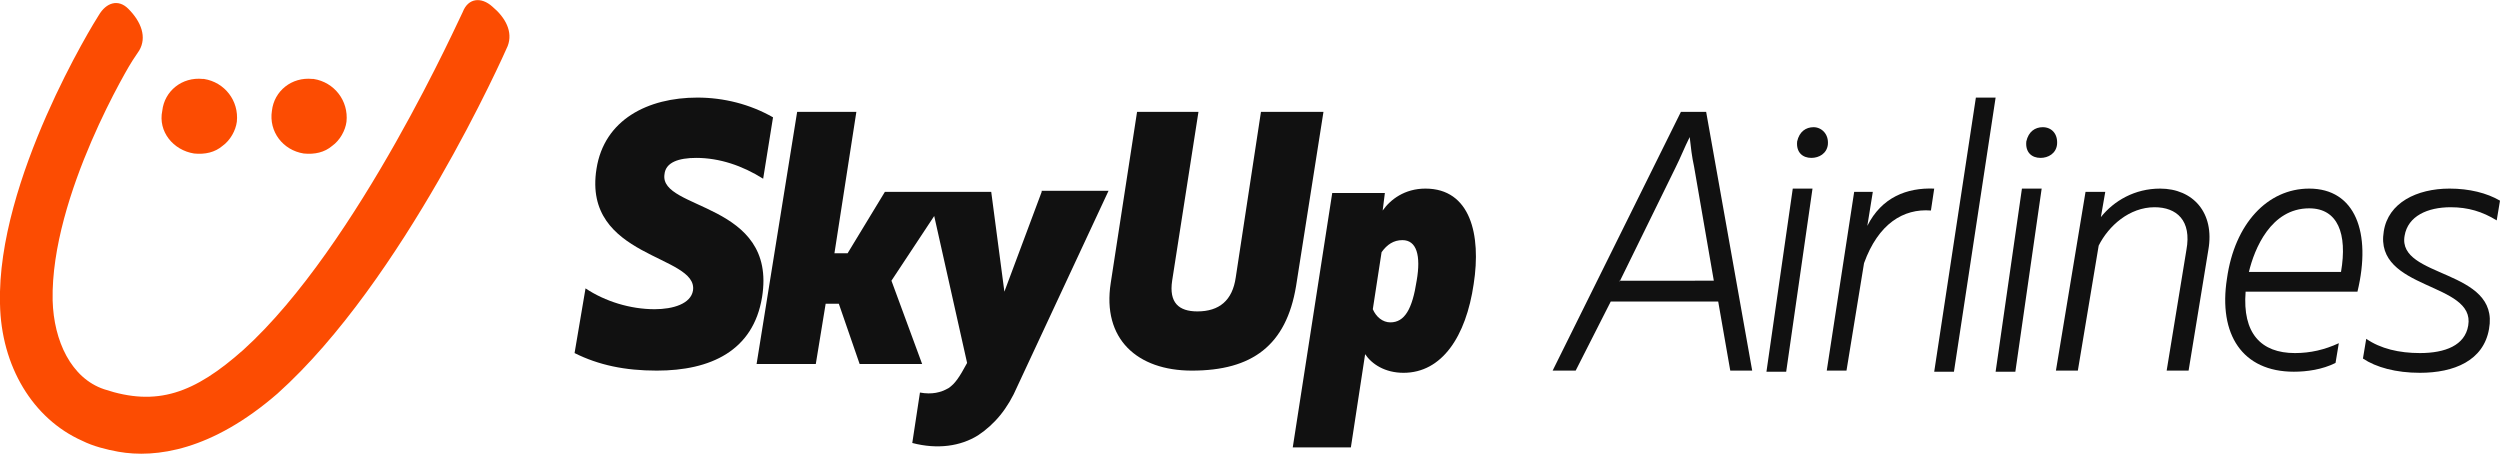
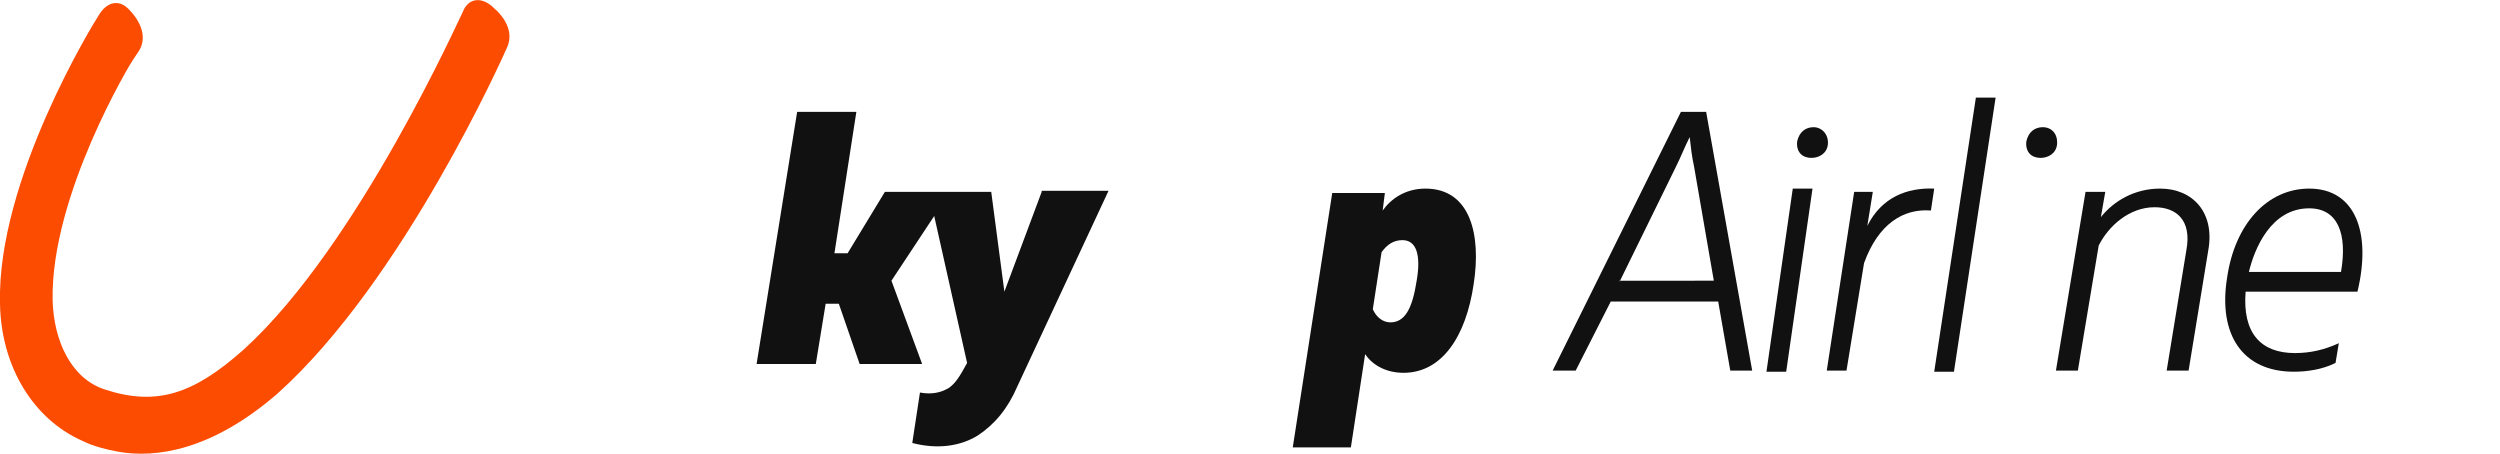
<svg xmlns="http://www.w3.org/2000/svg" version="1.1" id="Layer_1" x="0px" y="0px" viewBox="0 0 228 41.4" style="enable-background:new 0 0 228 41.4;" xml:space="preserve">
  <style type="text/css">
  .st0{fill:#FC4C02;}
	.st1{fill-rule:evenodd;clip-rule:evenodd;fill:#111111;}
 </style>
  <g>
    <g>
-       <path class="st0" d="M17.7,14L17.7,14c1,0.1,1.9-0.1,2.6-0.7c0.7-0.5,1.2-1.4,1.3-2.2c0.2-1.9-1.1-3.6-3-3.9l-0.1,0    c-1.9-0.2-3.5,1.1-3.7,2.9C14.4,12,15.8,13.7,17.7,14 M27.7,14L27.7,14c1,0.1,1.9-0.1,2.6-0.7c0.7-0.5,1.2-1.4,1.3-2.2    c0.2-1.9-1.1-3.6-3-3.9l-0.1,0c-1.9-0.2-3.5,1.1-3.7,2.9C24.5,12,25.8,13.7,27.7,14">
-    </path>
      <path class="st0" d="M10.8,41.2c-1.1-0.2-2.3-0.5-3.3-1C3,38.2,0.1,33.4,0,27.7C-0.3,16.4,8.6,2,9,1.4c0.7-1.2,1.8-1.5,2.7-0.6    c1.2,1.2,1.7,2.6,1,3.8l-0.6,0.9c-0.1,0.1-7.5,12.3-7.3,21.9c0.1,3.7,1.7,7.1,4.7,8.1c4.8,1.6,8.2,0.4,12.7-3.6    c10.5-9.5,19.9-30.7,20-30.8c0.5-1.3,1.7-1.4,2.7-0.5c1.2,1,1.9,2.3,1.4,3.6c-0.3,0.7-9.5,21.4-21,31.7    C19.3,41.1,14.2,41.8,10.8,41.2">
   </path>
    </g>
    <g>
-       <path class="st1" d="M63.5,14.4c2.1,0,4.2,0.7,6.1,1.9l0.9-5.6c-2.1-1.2-4.5-1.8-6.9-1.8c-4.5,0-8.5,2-9.2,6.5    c-1.3,8.2,9.3,7.8,8.8,11.1c-0.2,1.2-1.8,1.7-3.5,1.7c-2.2,0-4.5-0.7-6.3-1.9l-1,5.9c2.2,1.1,4.6,1.6,7.5,1.6    c4.9,0,8.8-1.8,9.6-6.7c1.4-8.7-9.4-7.9-8.9-11.2C60.7,14.8,61.9,14.4,63.5,14.4">
-    </path>
      <path class="st1" d="M95,17.5l-3.4,9.1l-1.2-9.1h-9.7l-3.4,5.6h-1.2l2-12.9h-5.4l-3.7,23h5.4l0.9-5.5h1.2l1.9,5.5h5.7l-2.8-7.6    l3.9-5.9l3,13.4c-0.7,1.3-1.1,1.9-1.7,2.3c-0.7,0.4-1.5,0.6-2.6,0.4l-0.7,4.6c2.3,0.6,4.4,0.3,6-0.7c1.5-1,2.7-2.4,3.6-4.5    l8.3-17.8H95z M95,17.5">
-    </path>
-       <path class="st1" d="M120.7,10.2H115l-2.3,15.1c-0.3,2.1-1.5,3.1-3.5,3.1c-1.7,0-2.6-0.8-2.3-2.8l2.4-15.4h-5.6l-2.4,15.6    c-0.8,5.1,2.4,8,7.4,8c5.5,0,8.6-2.3,9.5-7.7L120.7,10.2z M120.7,10.2">
   </path>
      <path class="st1" d="M130,17.2c-1.9,0-3.2,1-3.9,2l0.2-1.6h-4.8l-3.6,23.2h5.3l1.3-8.5c0.6,0.9,1.8,1.7,3.5,1.7    c3.5,0,5.7-3.3,6.4-8.1C135.1,21.4,134.1,17.2,130,17.2 M129.2,25.6c-0.4,2.6-1.1,3.8-2.4,3.8c-0.7,0-1.3-0.5-1.6-1.2L126,23    c0.5-0.7,1.1-1.1,1.9-1.1C129.2,21.9,129.6,23.3,129.2,25.6">
   </path>
      <path class="st1" d="M153.3,10.2l-11.7,23.6h2.1l3.2-6.3h9.8l1.1,6.3h2l-4.2-23.6H153.3z M147.7,25.7l5.1-10.4    c0.5-1,0.8-1.8,1.3-2.8c0.1,0.9,0.2,1.8,0.4,2.7l1.8,10.4H147.7L147.7,25.7z M147.7,25.7">
   </path>
      <path class="st1" d="M161.1,33.9h1.8l2.4-16.7h-1.8L161.1,33.9z M161.1,33.9">
   </path>
      <path class="st1" d="M165.4,11.6c-0.7,0-1.3,0.4-1.5,1.3c-0.1,1,0.5,1.5,1.3,1.5c0.7,0,1.4-0.4,1.5-1.2    C166.8,12.2,166.1,11.6,165.4,11.6">
   </path>
      <path class="st1" d="M176.4,17.2c-2.5-0.1-4.8,0.8-6.1,3.4l0.5-3.1h-1.7l-2.5,16.3h1.8L170,24c1.3-3.6,3.6-5,6.1-4.8L176.4,17.2z     M176.4,17.2">
   </path>
      <path class="st1" d="M180.2,8.9l-3.8,25h1.8l3.8-25H180.2z M180.2,8.9">
   </path>
-       <path class="st1" d="M182,33.9h1.8l2.4-16.7h-1.8L182,33.9z M182,33.9">
-    </path>
      <path class="st1" d="M186.3,11.6c-0.7,0-1.3,0.4-1.5,1.3c-0.1,1,0.5,1.5,1.3,1.5c0.7,0,1.4-0.4,1.5-1.2    C187.7,12.2,187.1,11.6,186.3,11.6">
   </path>
      <path class="st1" d="M197,17.2c-2.3,0-4.2,1.1-5.4,2.6l0.4-2.3h-1.8l-2.7,16.3h2l1.9-11.4c0.9-1.8,2.8-3.5,5.1-3.5    c2,0,3.4,1.2,2.9,3.9l-1.8,11h2l1.8-11C202,19.4,200,17.2,197,17.2">
   </path>
      <path class="st1" d="M210.6,17.2c-3.8,0-6.8,3.2-7.5,8.2c-0.8,5.1,1.4,8.5,6.1,8.5c1.2,0,2.6-0.2,3.8-0.8l0.3-1.8    c-1.3,0.6-2.6,0.9-4,0.9c-3.1,0-4.8-1.8-4.5-5.6H215C216.3,21.2,214.8,17.2,210.6,17.2 M213.5,24.8h-8.4c0.5-2.1,2-5.8,5.5-5.8    C213.2,19,214.1,21.3,213.5,24.8">
   </path>
-       <path class="st1" d="M223.5,18.9c1.6,0,2.9,0.4,4.2,1.2l0.3-1.8c-1.2-0.7-2.8-1.1-4.6-1.1c-3,0-5.6,1.3-6,3.9    c-0.9,5.4,8.4,4.6,7.7,8.6c-0.3,1.8-2.1,2.5-4.4,2.5c-1.9,0-3.6-0.4-4.9-1.3l-0.3,1.8c1.2,0.8,3,1.3,5.2,1.3c3.1,0,5.8-1.1,6.3-4    c1-5.5-8.4-4.6-7.7-8.5C219.6,19.7,221.4,18.9,223.5,18.9">
-    </path>
    </g>
  </g>
</svg>